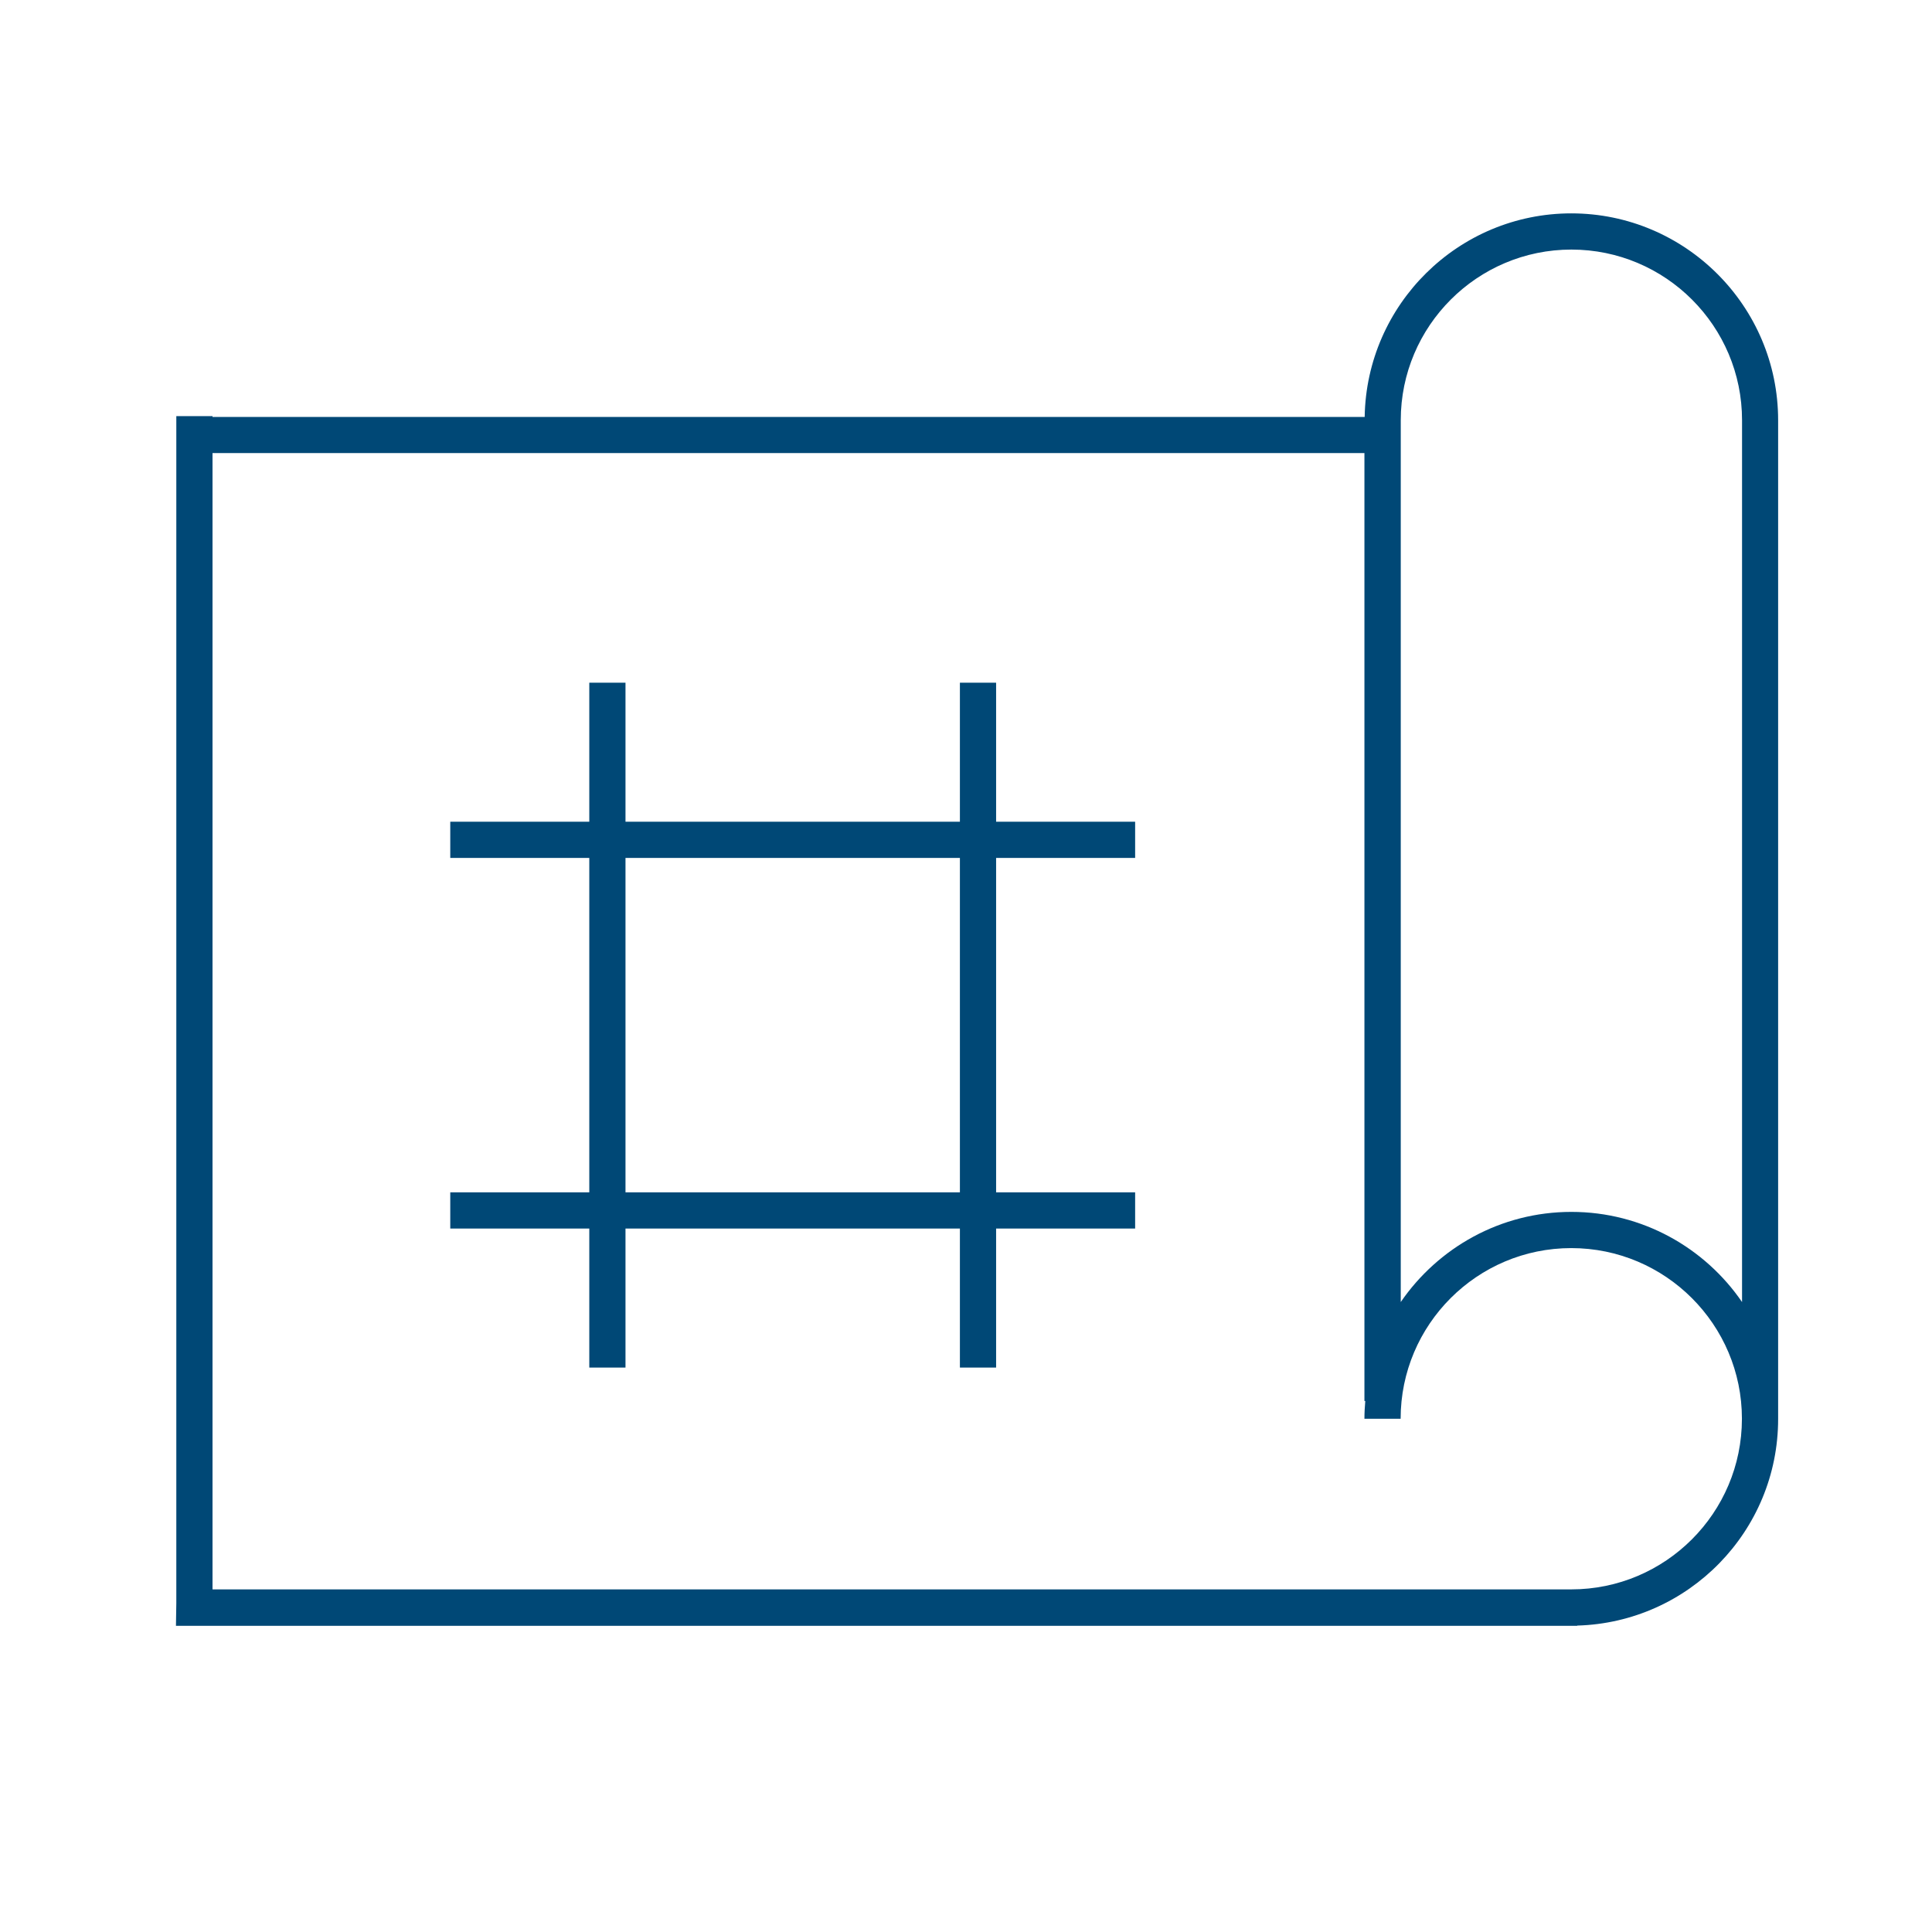
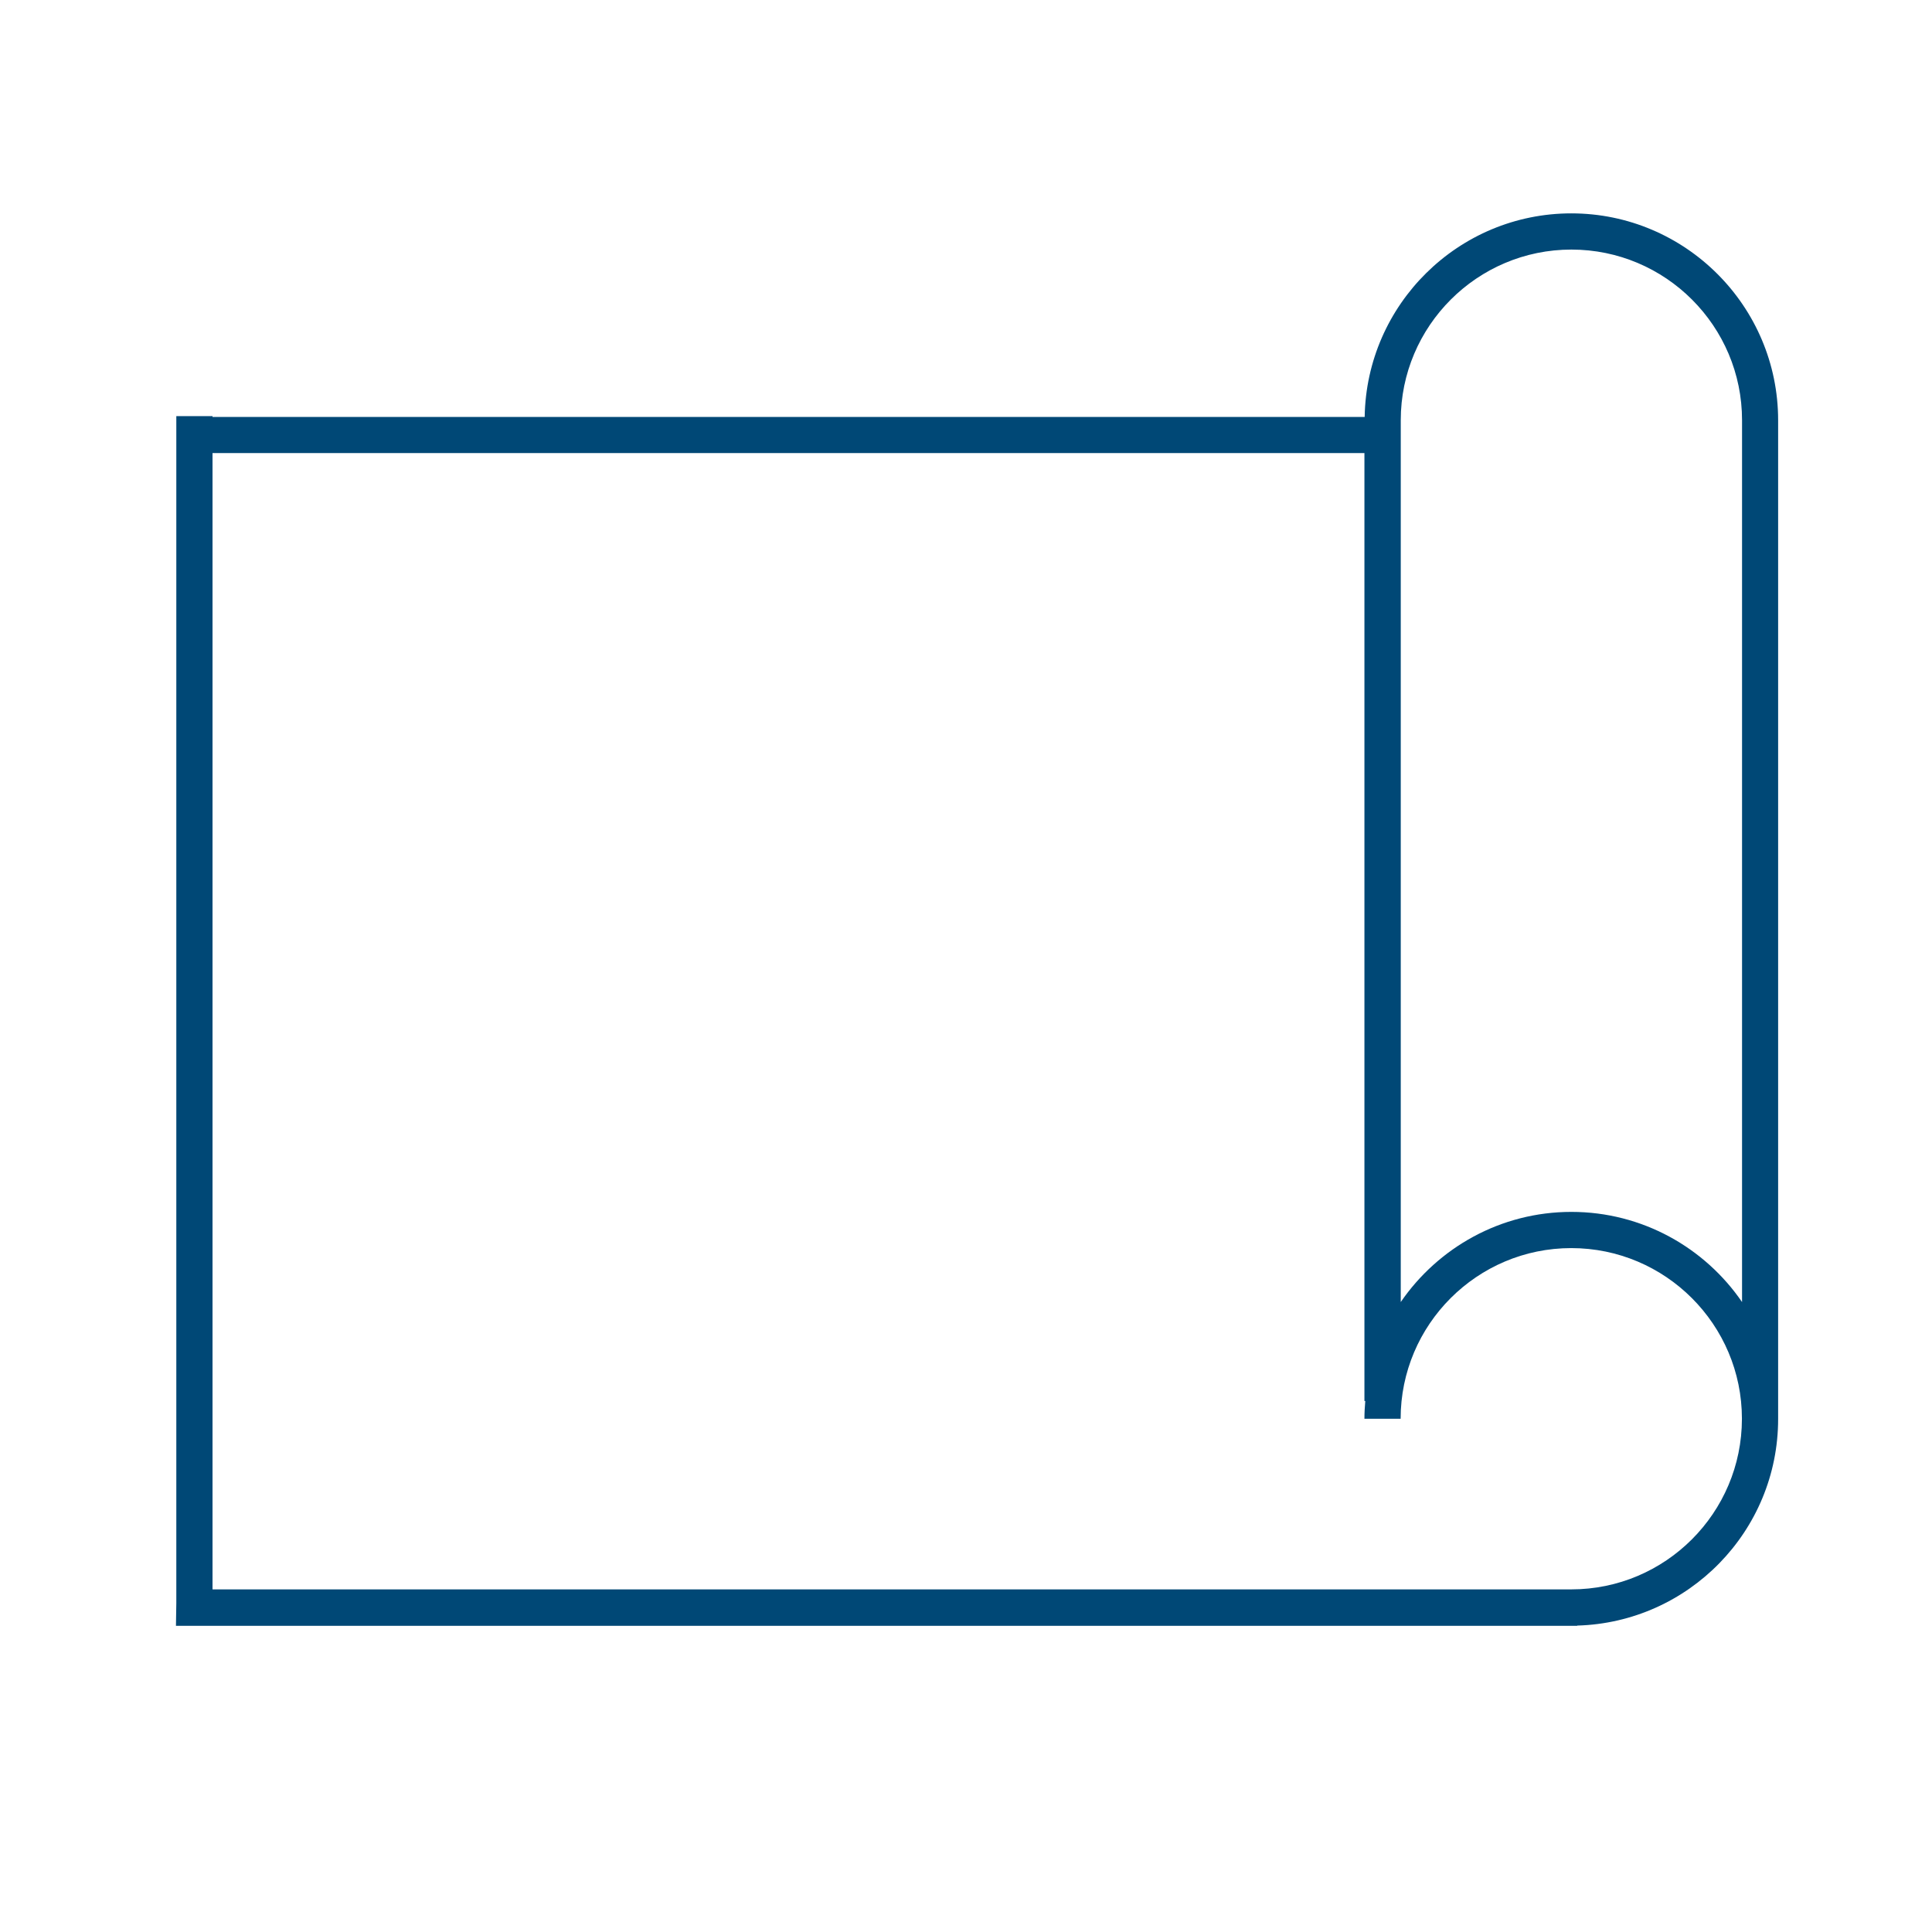
<svg xmlns="http://www.w3.org/2000/svg" id="a" viewBox="0 0 160.09 160.09">
  <defs>
    <style>.b{fill:#004876;}</style>
  </defs>
  <path class="b" d="M130.21,17.68c-9.36,0-16.98,7.54-17.13,16.87H17.61v-.07h-3v98.36l-.03,1.88h116.11v-.02c9.23-.26,16.65-7.83,16.65-17.12V34.82c0-9.45-7.69-17.14-17.14-17.14ZM130.21,131.7H17.61V37.54h95.45v78.55h.07c-.04.48-.07.97-.07,1.47h3c0-7.8,6.34-14.14,14.14-14.14s14.14,6.34,14.14,14.14-6.34,14.14-14.14,14.14ZM130.21,100.42c-5.87,0-11.05,2.97-14.14,7.47V34.82c0-7.8,6.34-14.14,14.14-14.14s14.14,6.34,14.14,14.14v73.07c-3.09-4.51-8.28-7.47-14.14-7.47Z" />
-   <path class="b" d="M82.54,56.57h-3v11.52h-27.71v-11.52h-3v11.52h-11.52v3h11.52v27.71h-11.52v3h11.52v11.52h3v-11.52h27.71v11.52h3v-11.52h11.52v-3h-11.52v-27.71h11.52v-3h-11.52v-11.52ZM79.54,98.8h-27.71v-27.71h27.71v27.71Z" />
</svg>